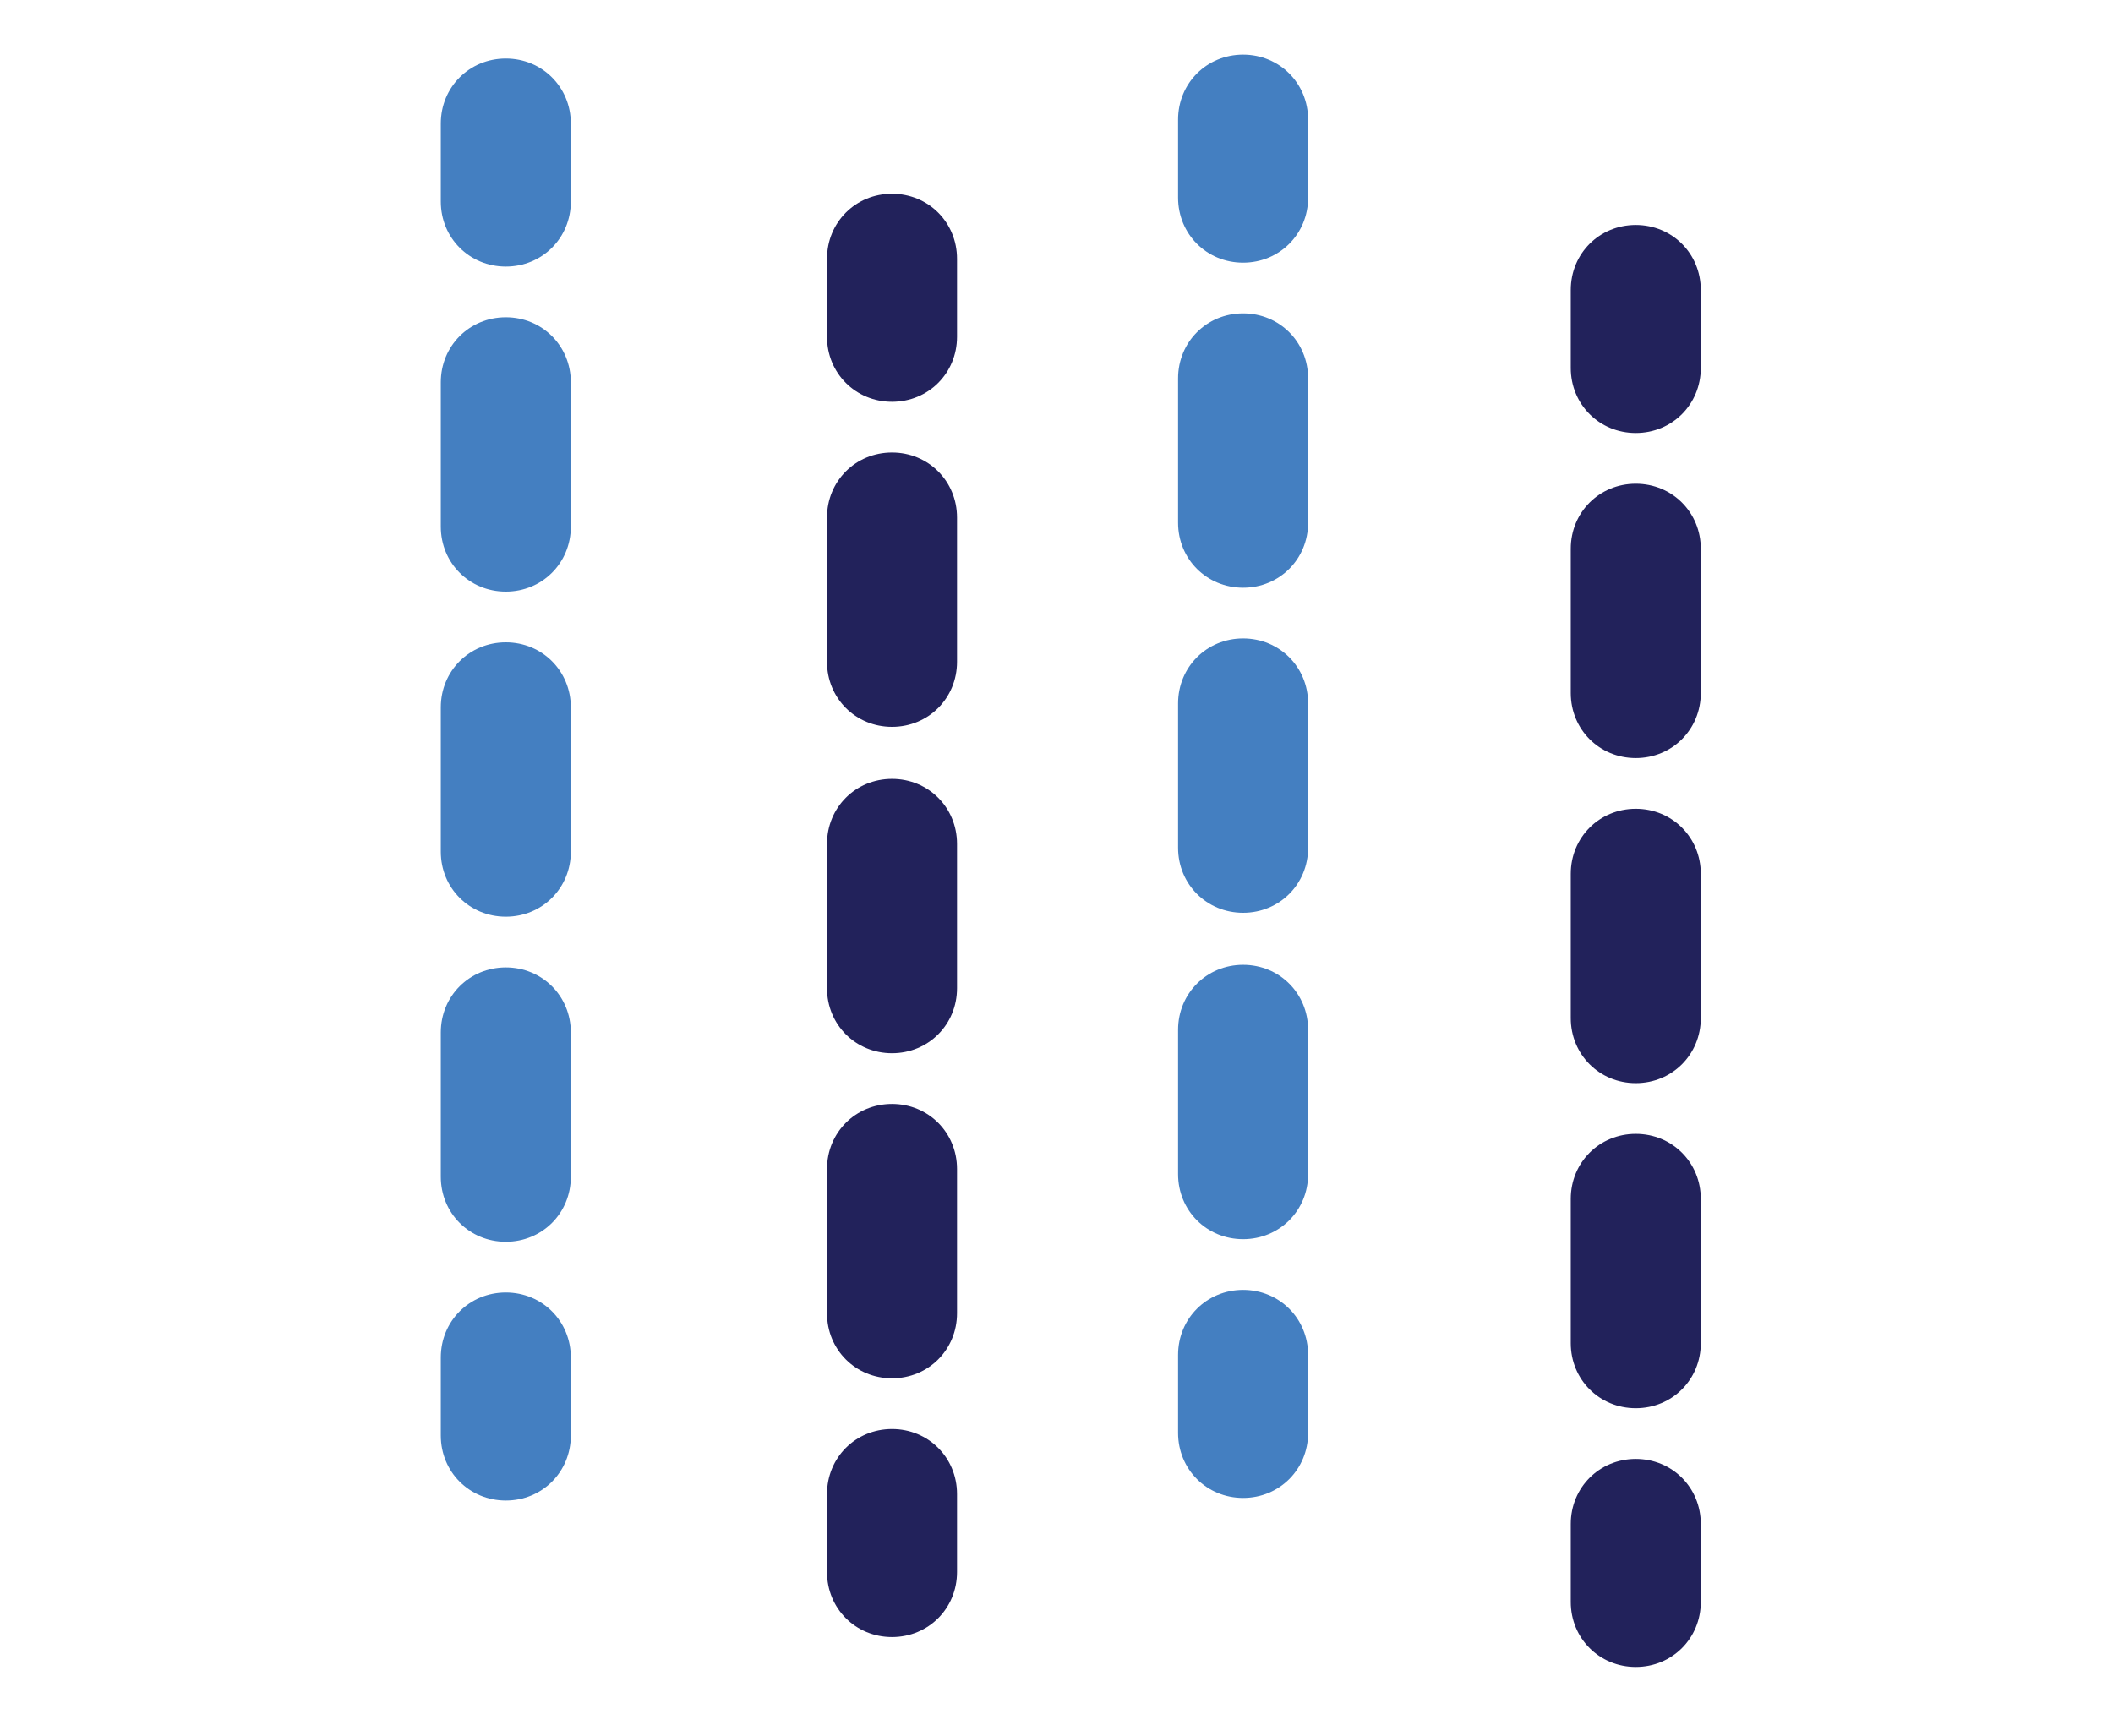
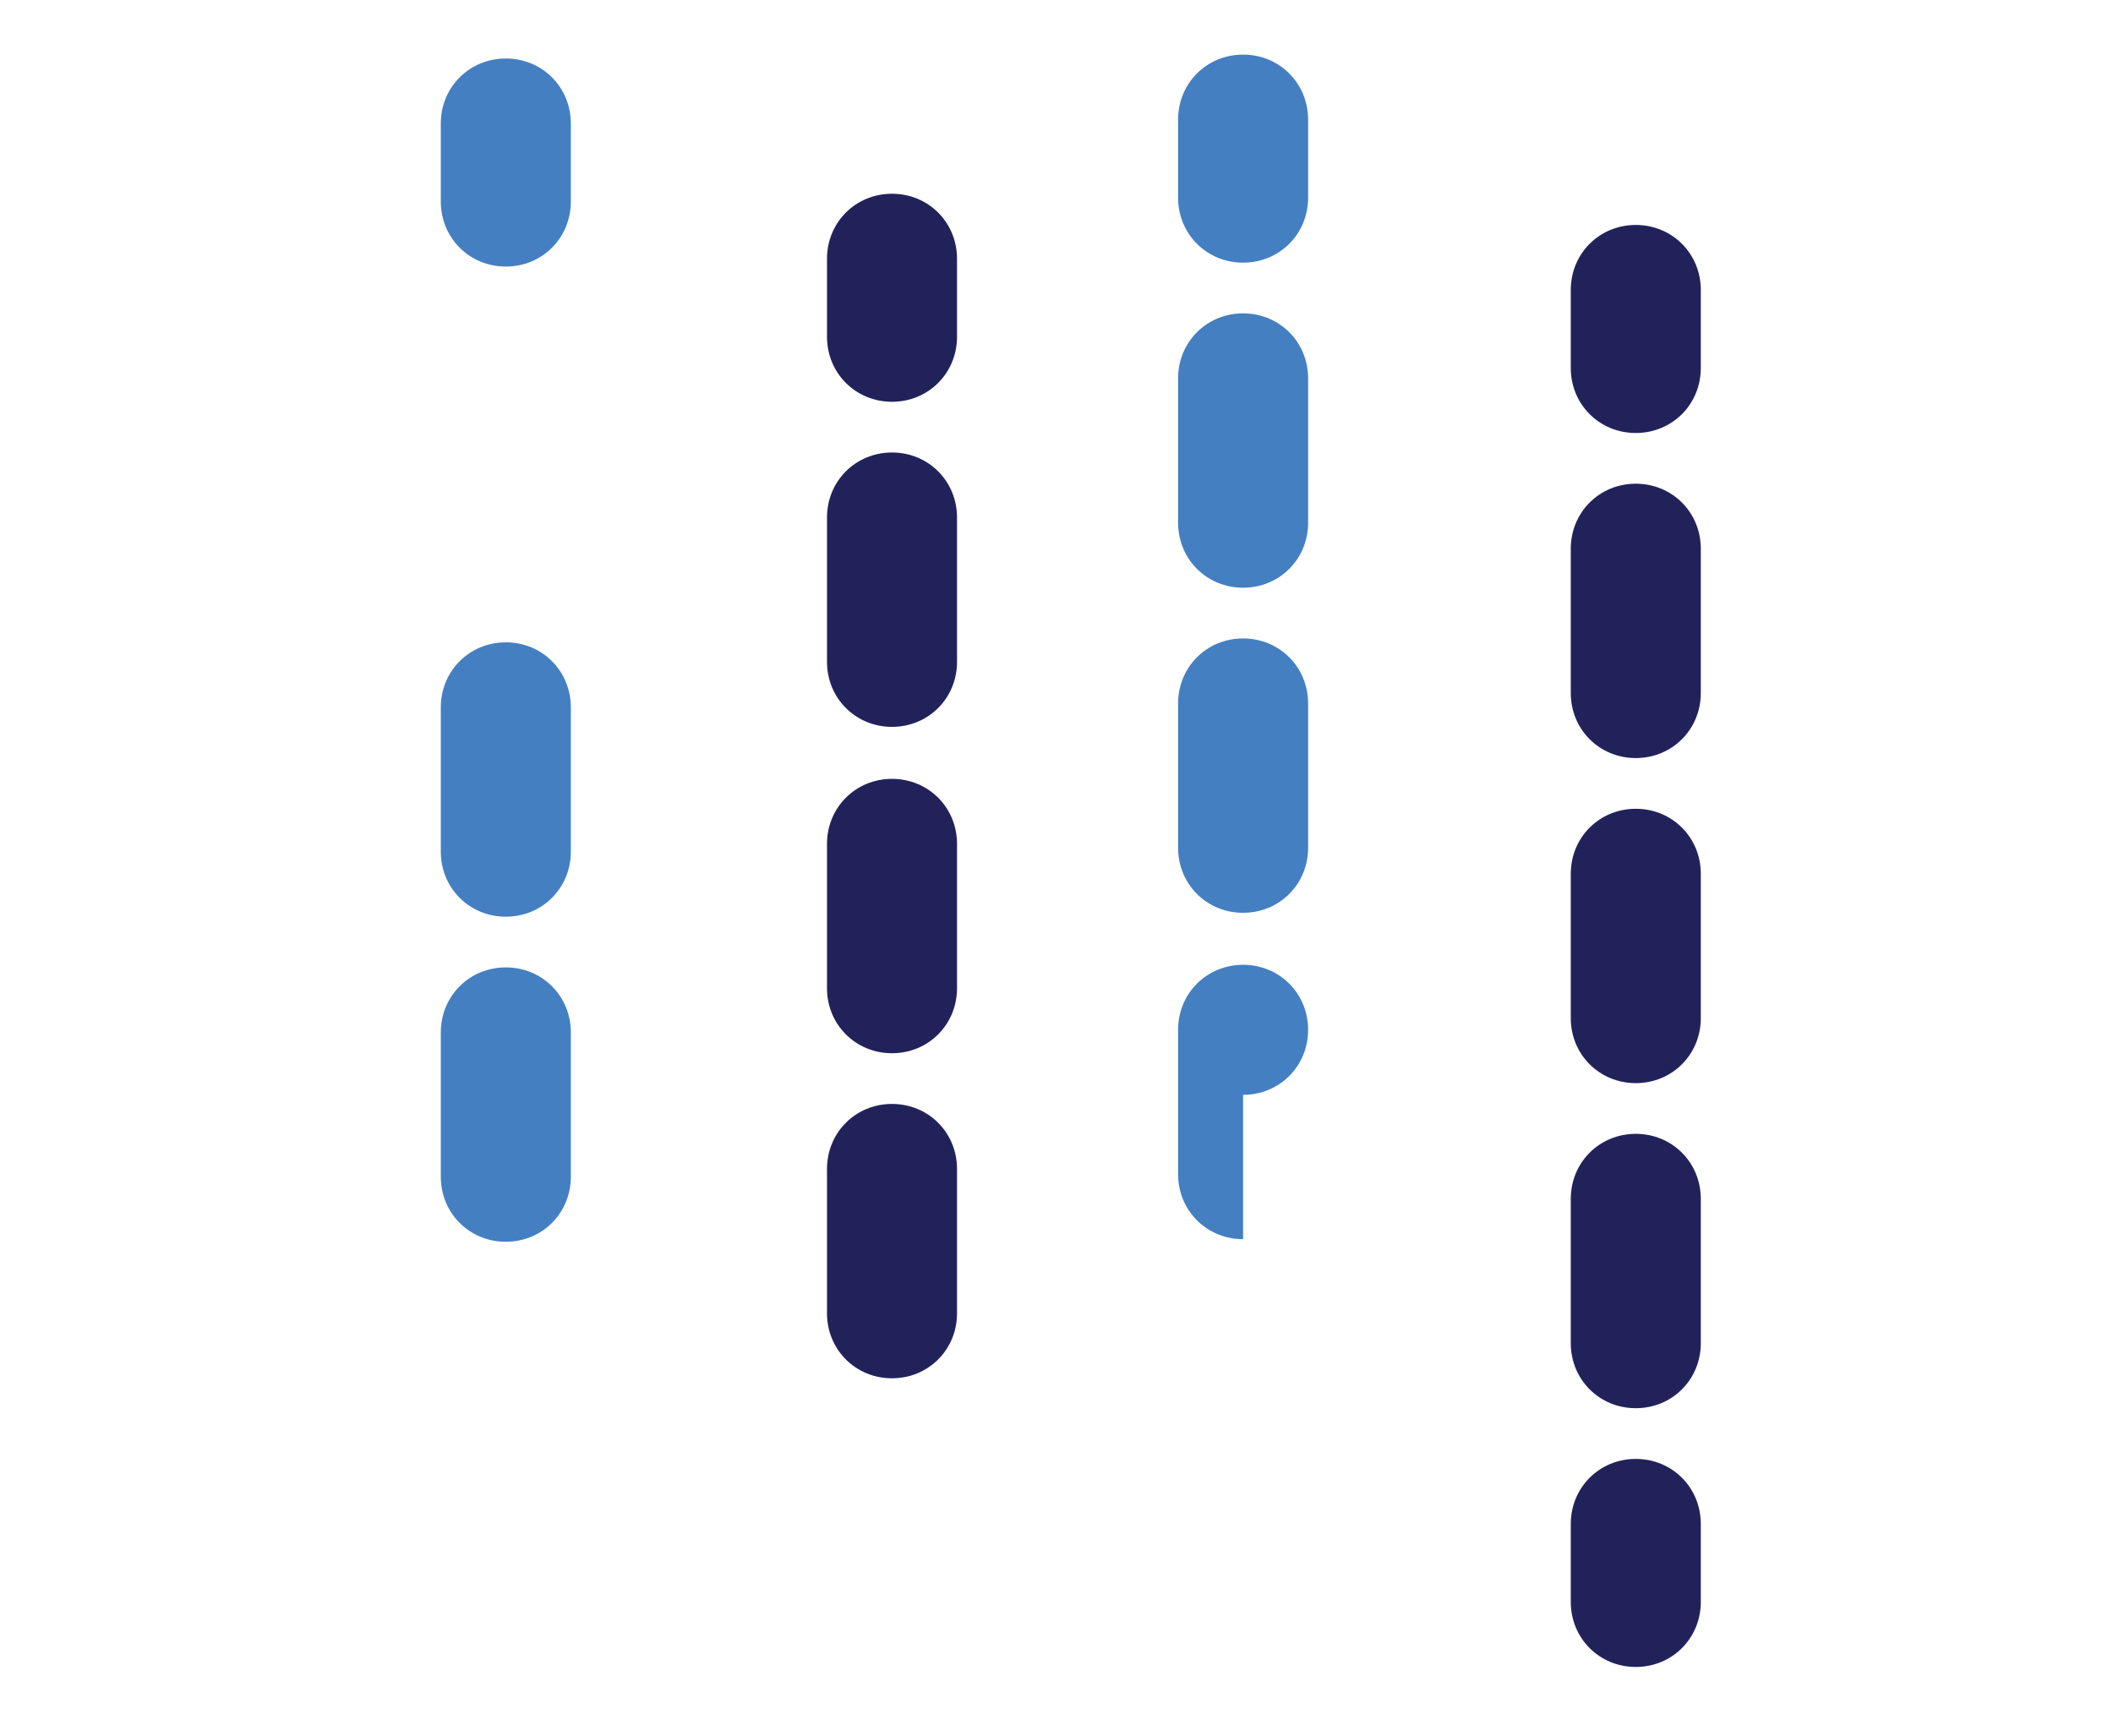
<svg xmlns="http://www.w3.org/2000/svg" id="Calque_1" viewBox="0 0 162.5 133.5">
  <defs>
    <style>      .st0 {        fill: #447fc1;      }      .st1 {        fill: #22225b;      }    </style>
  </defs>
  <path class="st1" d="M68.6,30.9c-2.8,0-5-2.2-5-5v-6c0-2.8,2.2-5,5-5s5,2.2,5,5v6c0,2.8-2.2,5-5,5Z" />
  <path class="st1" d="M68.6,106c-2.8,0-5-2.2-5-5v-11.1c0-2.8,2.2-5,5-5s5,2.2,5,5v11.1c0,2.8-2.2,5-5,5Z" />
  <path class="st1" d="M68.6,81c-2.8,0-5-2.2-5-5v-11.1c0-2.8,2.2-5,5-5s5,2.2,5,5v11.1c0,2.8-2.2,5-5,5Z" />
  <path class="st1" d="M68.6,55.9c-2.8,0-5-2.2-5-5v-11.1c0-2.8,2.2-5,5-5s5,2.2,5,5v11.1c0,2.8-2.2,5-5,5Z" />
-   <path class="st1" d="M68.6,125.9c-2.8,0-5-2.2-5-5v-6c0-2.8,2.2-5,5-5s5,2.2,5,5v6c0,2.8-2.2,5-5,5Z" />
  <path class="st1" d="M125.8,33.3c-2.8,0-5-2.2-5-5v-6c0-2.8,2.2-5,5-5s5,2.2,5,5v6c0,2.8-2.2,5-5,5Z" />
  <path class="st1" d="M125.8,108.3c-2.8,0-5-2.2-5-5v-11.1c0-2.8,2.2-5,5-5s5,2.2,5,5v11.1c0,2.8-2.2,5-5,5Z" />
  <path class="st1" d="M125.8,83.3c-2.8,0-5-2.2-5-5v-11.1c0-2.8,2.2-5,5-5s5,2.2,5,5v11.1c0,2.8-2.2,5-5,5Z" />
  <path class="st1" d="M125.8,58.3c-2.8,0-5-2.2-5-5v-11.1c0-2.8,2.2-5,5-5s5,2.2,5,5v11.1c0,2.8-2.2,5-5,5Z" />
  <path class="st1" d="M125.8,128.2c-2.8,0-5-2.2-5-5v-6c0-2.8,2.2-5,5-5s5,2.2,5,5v6c0,2.8-2.2,5-5,5Z" />
  <path class="st0" d="M95.6,20.2c-2.8,0-5-2.2-5-5v-6c0-2.8,2.2-5,5-5s5,2.2,5,5v6c0,2.8-2.2,5-5,5Z" />
-   <path class="st0" d="M95.6,95.3c-2.8,0-5-2.2-5-5v-11.1c0-2.8,2.2-5,5-5s5,2.2,5,5v11.1c0,2.8-2.2,5-5,5Z" />
+   <path class="st0" d="M95.6,95.3c-2.8,0-5-2.2-5-5v-11.1c0-2.8,2.2-5,5-5s5,2.2,5,5c0,2.8-2.2,5-5,5Z" />
  <path class="st0" d="M95.6,70.2c-2.8,0-5-2.2-5-5v-11.1c0-2.8,2.2-5,5-5s5,2.2,5,5v11.1c0,2.8-2.2,5-5,5Z" />
  <path class="st0" d="M95.6,45.2c-2.8,0-5-2.2-5-5v-11.1c0-2.8,2.2-5,5-5s5,2.2,5,5v11.1c0,2.8-2.2,5-5,5Z" />
-   <path class="st0" d="M95.6,115.2c-2.8,0-5-2.2-5-5v-6c0-2.8,2.2-5,5-5s5,2.2,5,5v6c0,2.8-2.2,5-5,5Z" />
  <path class="st0" d="M38.9,20.5c-2.8,0-5-2.2-5-5v-6c0-2.8,2.2-5,5-5s5,2.2,5,5v6c0,2.8-2.2,5-5,5Z" />
  <path class="st0" d="M38.9,95.5c-2.8,0-5-2.2-5-5v-11.1c0-2.8,2.2-5,5-5s5,2.2,5,5v11.1c0,2.8-2.2,5-5,5Z" />
  <path class="st0" d="M38.9,70.5c-2.8,0-5-2.2-5-5v-11.1c0-2.8,2.2-5,5-5s5,2.2,5,5v11.1c0,2.8-2.2,5-5,5Z" />
-   <path class="st0" d="M38.9,45.5c-2.8,0-5-2.2-5-5v-11.1c0-2.8,2.2-5,5-5s5,2.2,5,5v11.1c0,2.8-2.2,5-5,5Z" />
-   <path class="st0" d="M38.9,115.4c-2.8,0-5-2.2-5-5v-6c0-2.8,2.2-5,5-5s5,2.2,5,5v6c0,2.8-2.2,5-5,5Z" />
</svg>